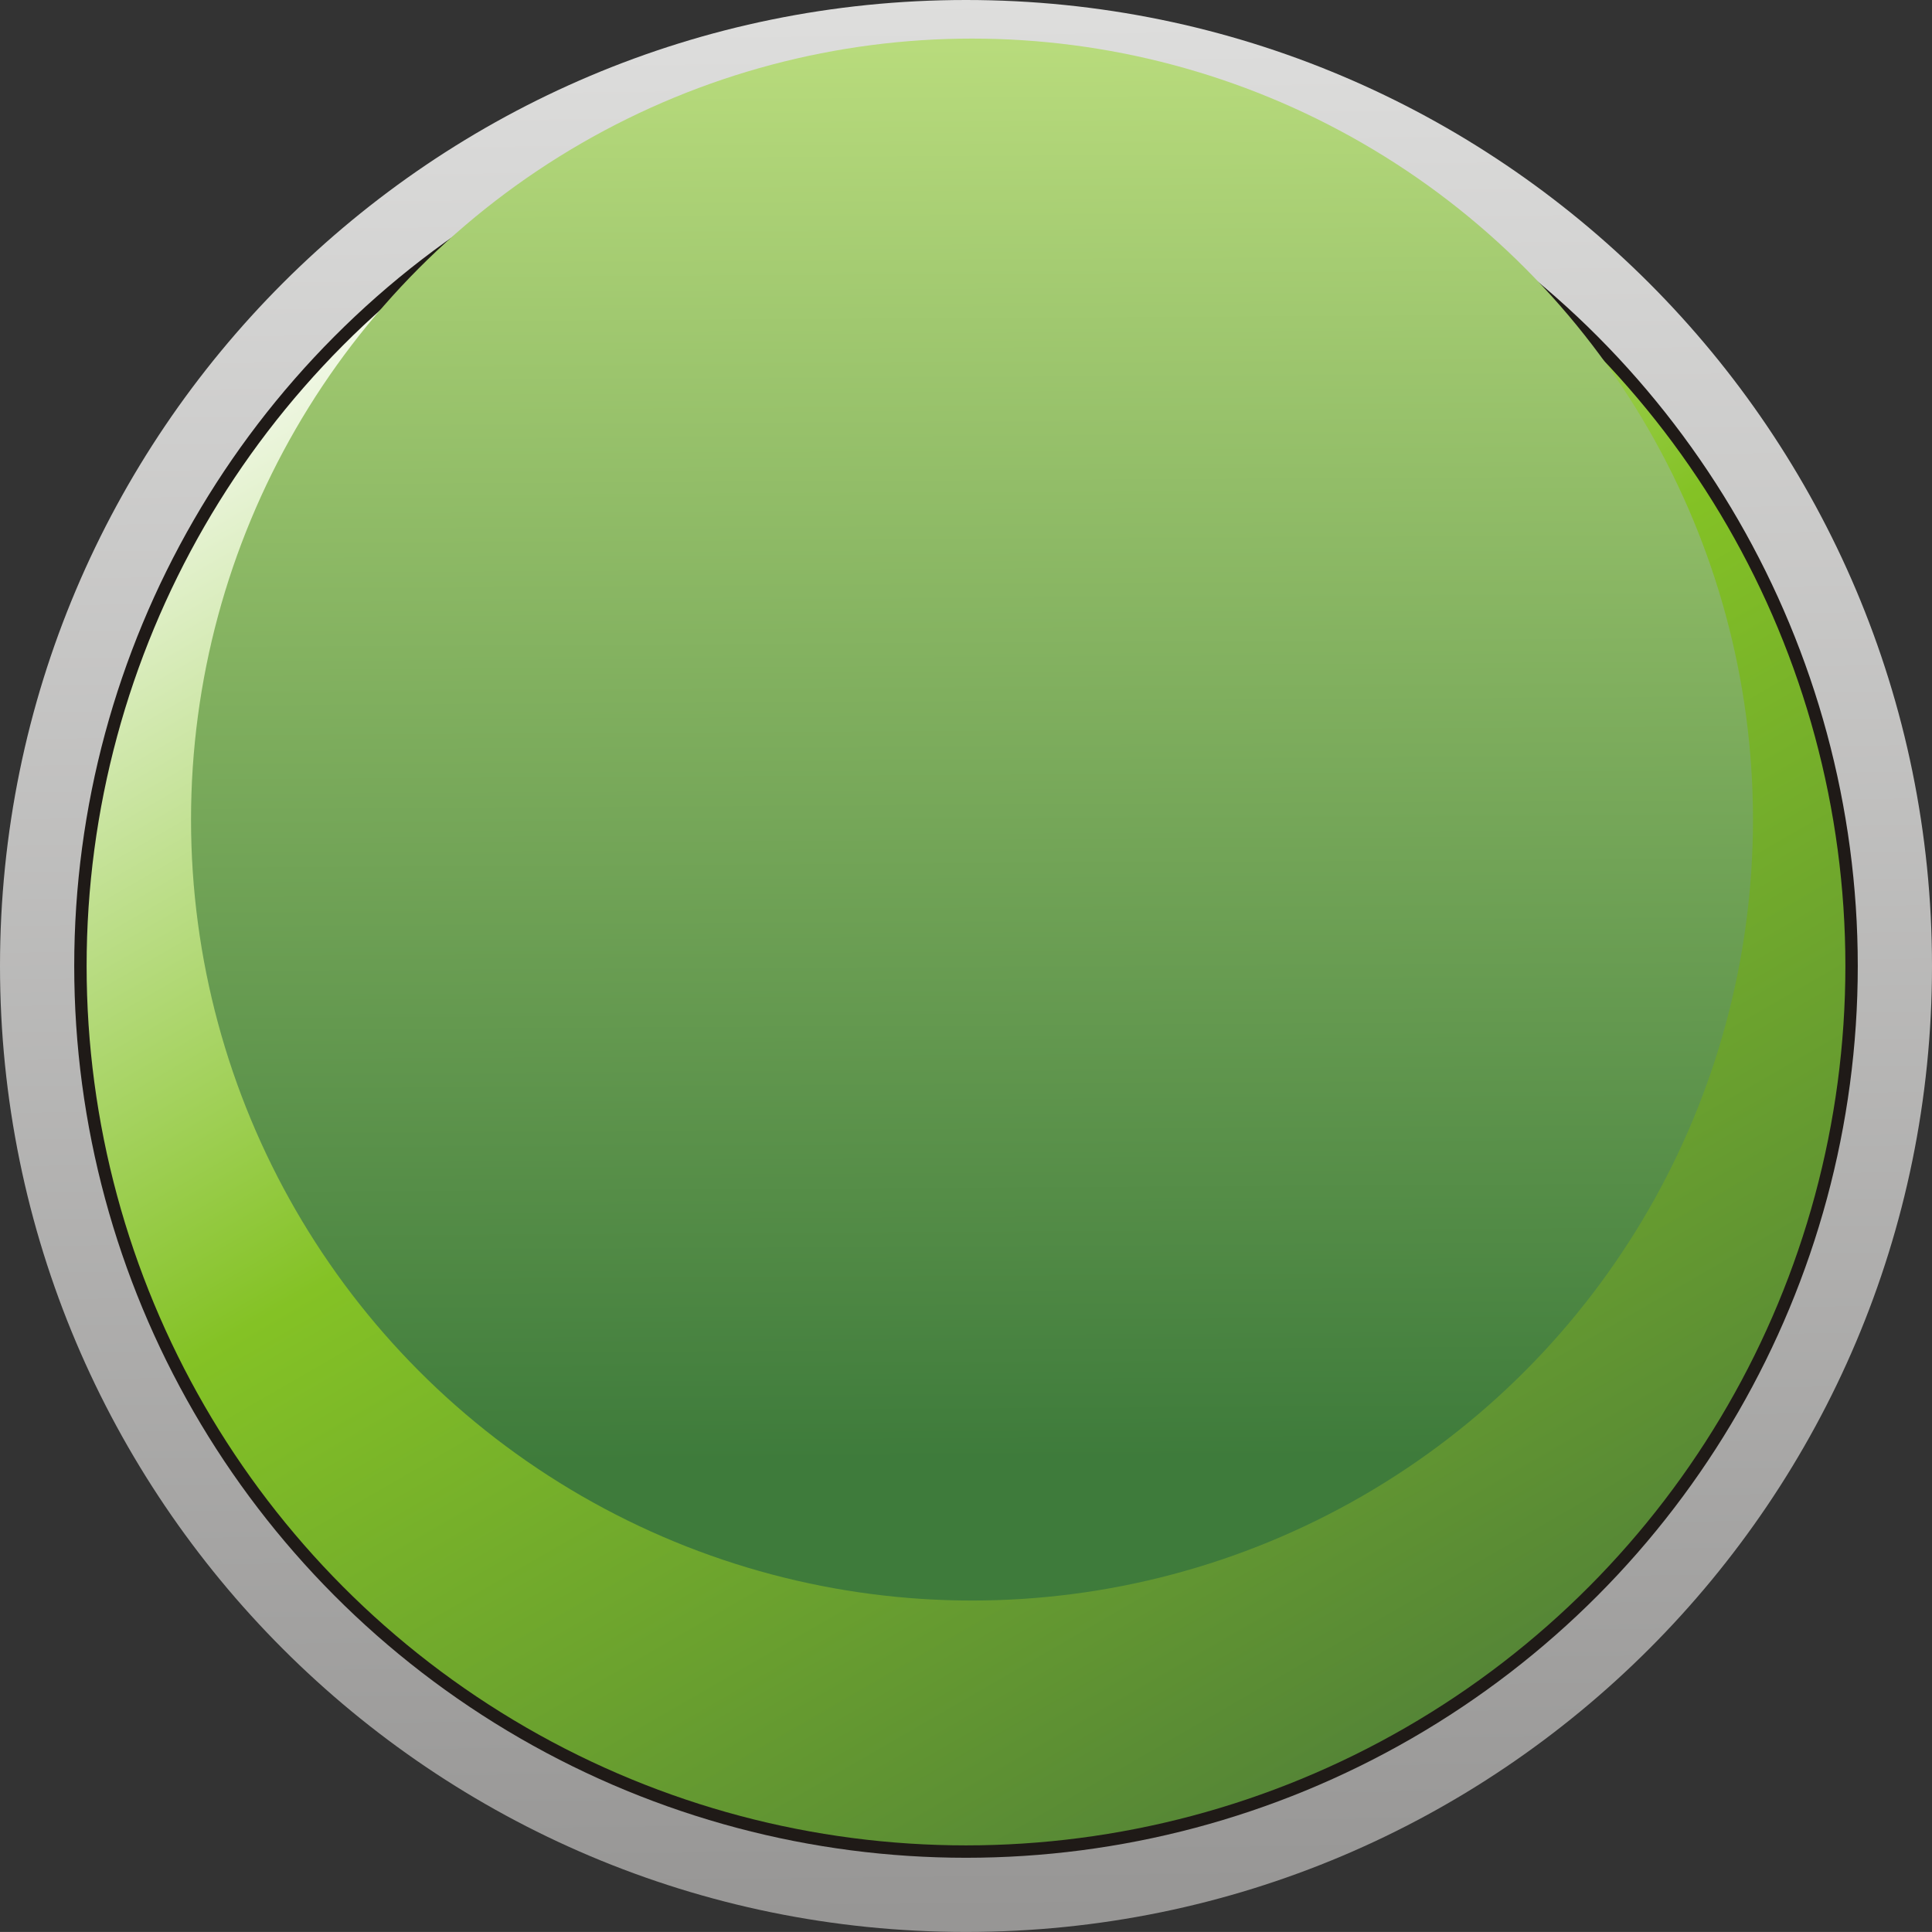
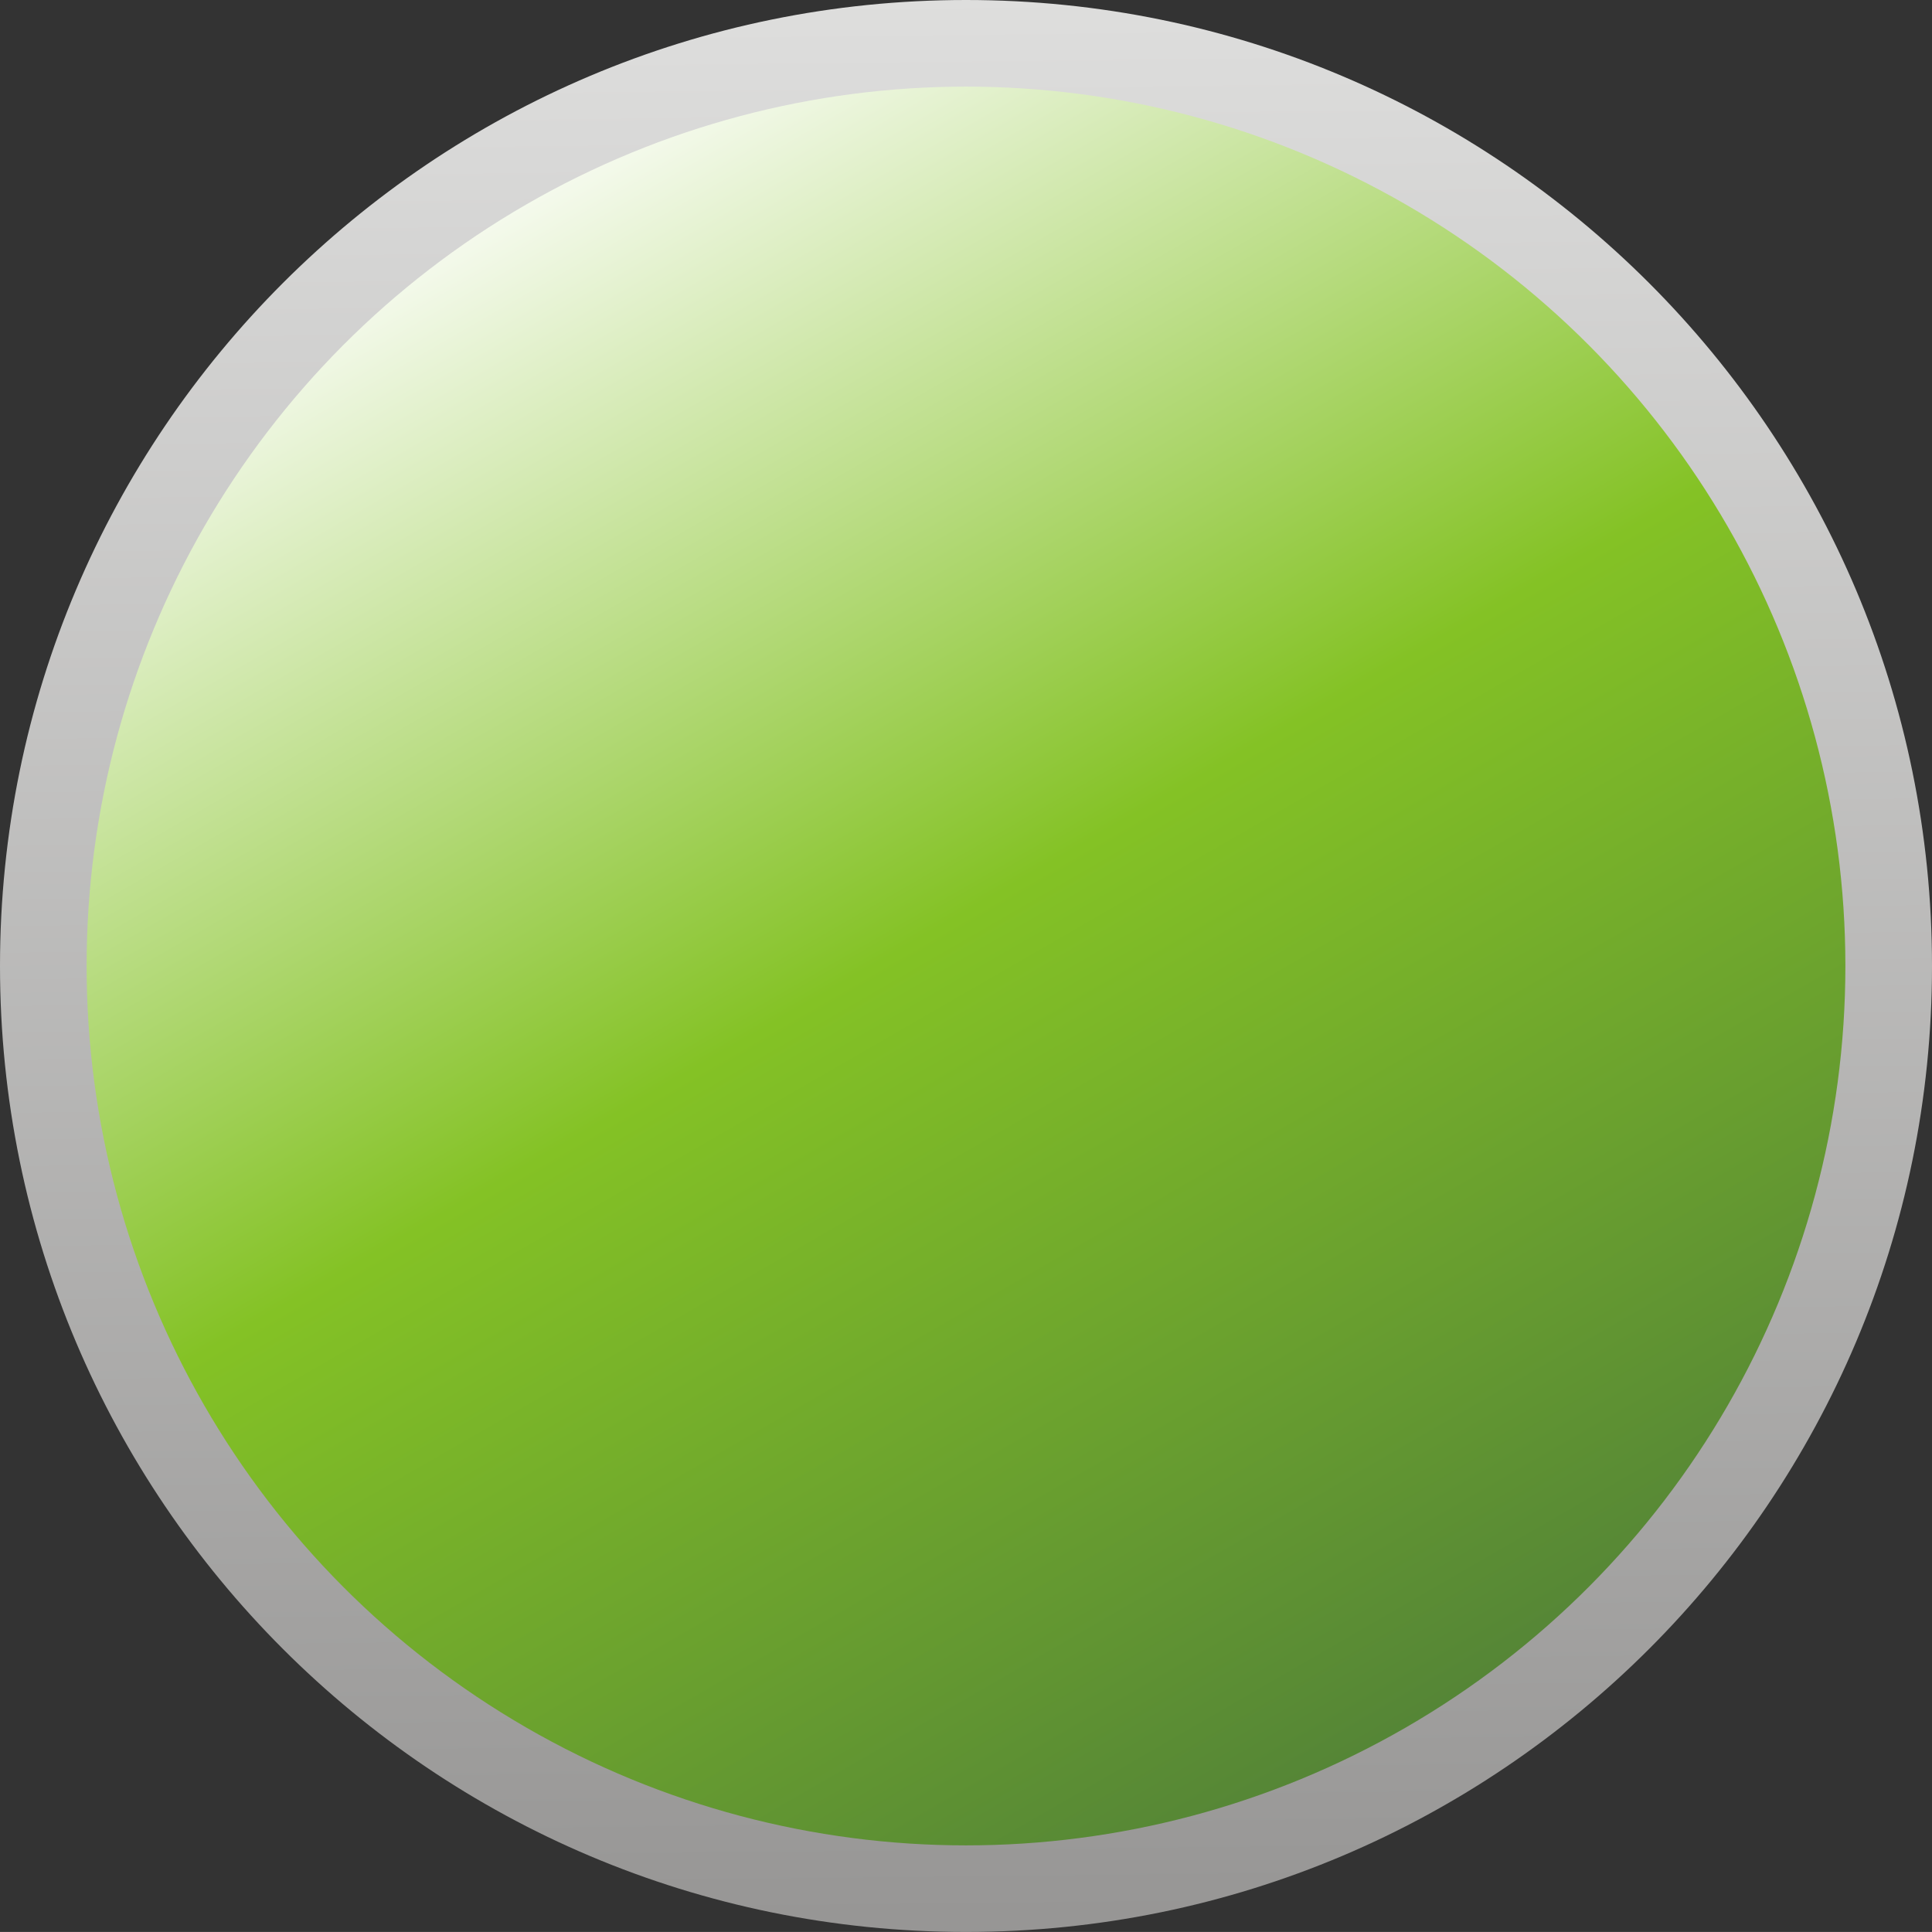
<svg xmlns="http://www.w3.org/2000/svg" xmlns:ns1="http://www.inkscape.org/namespaces/inkscape" xmlns:ns2="http://sodipodi.sourceforge.net/DTD/sodipodi-0.dtd" version="1.1" id="svg4283" ns1:version="0.48.3.1 r9886" ns2:docname="72.svg" x="0px" y="0px" width="45.056px" height="45.055px" viewBox="0 0 45.056 45.055" enable-background="new 0 0 45.056 45.055" xml:space="preserve">
  <rect x="0" y="0" width="45.056" height="45.055" fill="#333333" stroke="none" />
  <ns2:namedview id="namedview4439" borderopacity="1" bordercolor="#666666" showgrid="false" pagecolor="#ffffff" ns1:cy="28.317671" guidetolerance="10" gridtolerance="10" ns1:cx="42.578004" ns1:zoom="8.3807108" objecttolerance="10" ns1:current-layer="svg4283" ns1:window-y="-4" ns1:window-x="-4" ns1:window-height="844" ns1:window-width="1440" ns1:pageshadow="2" ns1:pageopacity="0" ns1:window-maximized="1">
	</ns2:namedview>
  <g id="g4507">
    <linearGradient id="path4408_1_" gradientUnits="userSpaceOnUse" x1="-264.179" y1="427.198" x2="-264.197" y2="428.852" gradientTransform="matrix(27.239 0 0 -27.239 7218.876 11681.631)">
      <stop offset="0" style="stop-color:#969594" />
      <stop offset="1" style="stop-color:#DEDEDD" />
    </linearGradient>
-     <path id="path4408" ns1:connector-curvature="0" fill="url(#path4408_1_)" d="M22.528,45.055   c12.44,0,22.528-10.088,22.528-22.527C45.056,10.088,34.968,0,22.528,0C10.088,0,0,10.088,0,22.528   C0,34.967,10.088,45.055,22.528,45.055z M22.528,41.502c10.478,0,18.975-8.497,18.975-18.975S33.005,3.554,22.528,3.554   c-10.477,0-18.974,8.497-18.974,18.974S12.051,41.502,22.528,41.502z" />
-     <circle id="circle4410" ns2:cx="0.82702601" ns2:cy="0.82703203" ns2:rx="0.76346397" ns2:ry="0.76346397" fill="#1F1A17" cx="22.528" cy="22.528" r="20.797">
- 	</circle>
+     <path id="path4408" ns1:connector-curvature="0" fill="url(#path4408_1_)" d="M22.528,45.055   c12.44,0,22.528-10.088,22.528-22.527C45.056,10.088,34.968,0,22.528,0C10.088,0,0,10.088,0,22.528   C0,34.967,10.088,45.055,22.528,45.055z M22.528,41.502c10.478,0,18.975-8.497,18.975-18.975S33.005,3.554,22.528,3.554   c-10.477,0-18.974,8.497-18.974,18.974S12.051,41.502,22.528,41.502" />
    <g id="hmigradengt" ns1:label="#g4483">
      <linearGradient id="circle4412_1_" gradientUnits="userSpaceOnUse" x1="-264.599" y1="428.734" x2="-263.776" y2="427.309" gradientTransform="matrix(27.239 0 0 -27.239 7218.876 11681.631)">
        <stop offset="0" style="stop-color:#FFFFFF" />
        <stop offset="0.471" style="stop-color:#84C225" />
        <stop offset="1" style="stop-color:#507F38" />
      </linearGradient>
      <circle id="circle4412" ns2:cx="0.82702601" ns2:cy="0.82703203" ns2:rx="0.75285" ns2:ry="0.75285" fill="url(#circle4412_1_)" cx="22.528" cy="22.528" r="20.508">
		</circle>
      <linearGradient id="circle4437_1_" gradientUnits="userSpaceOnUse" x1="-264.187" y1="428.81" x2="-264.18" y2="427.609" gradientTransform="matrix(27.239 0 0 -27.239 7218.876 11681.631)">
        <stop offset="0" style="stop-color:#B8DB7C" />
        <stop offset="1" style="stop-color:#3E7B3B" />
      </linearGradient>
-       <circle id="circle4437" ns2:cx="0.83216602" ns2:cy="0.701657" ns2:rx="0.66862202" ns2:ry="0.66862202" fill="url(#circle4437_1_)" cx="22.668" cy="19.113" r="18.213">
- 		</circle>
    </g>
  </g>
</svg>